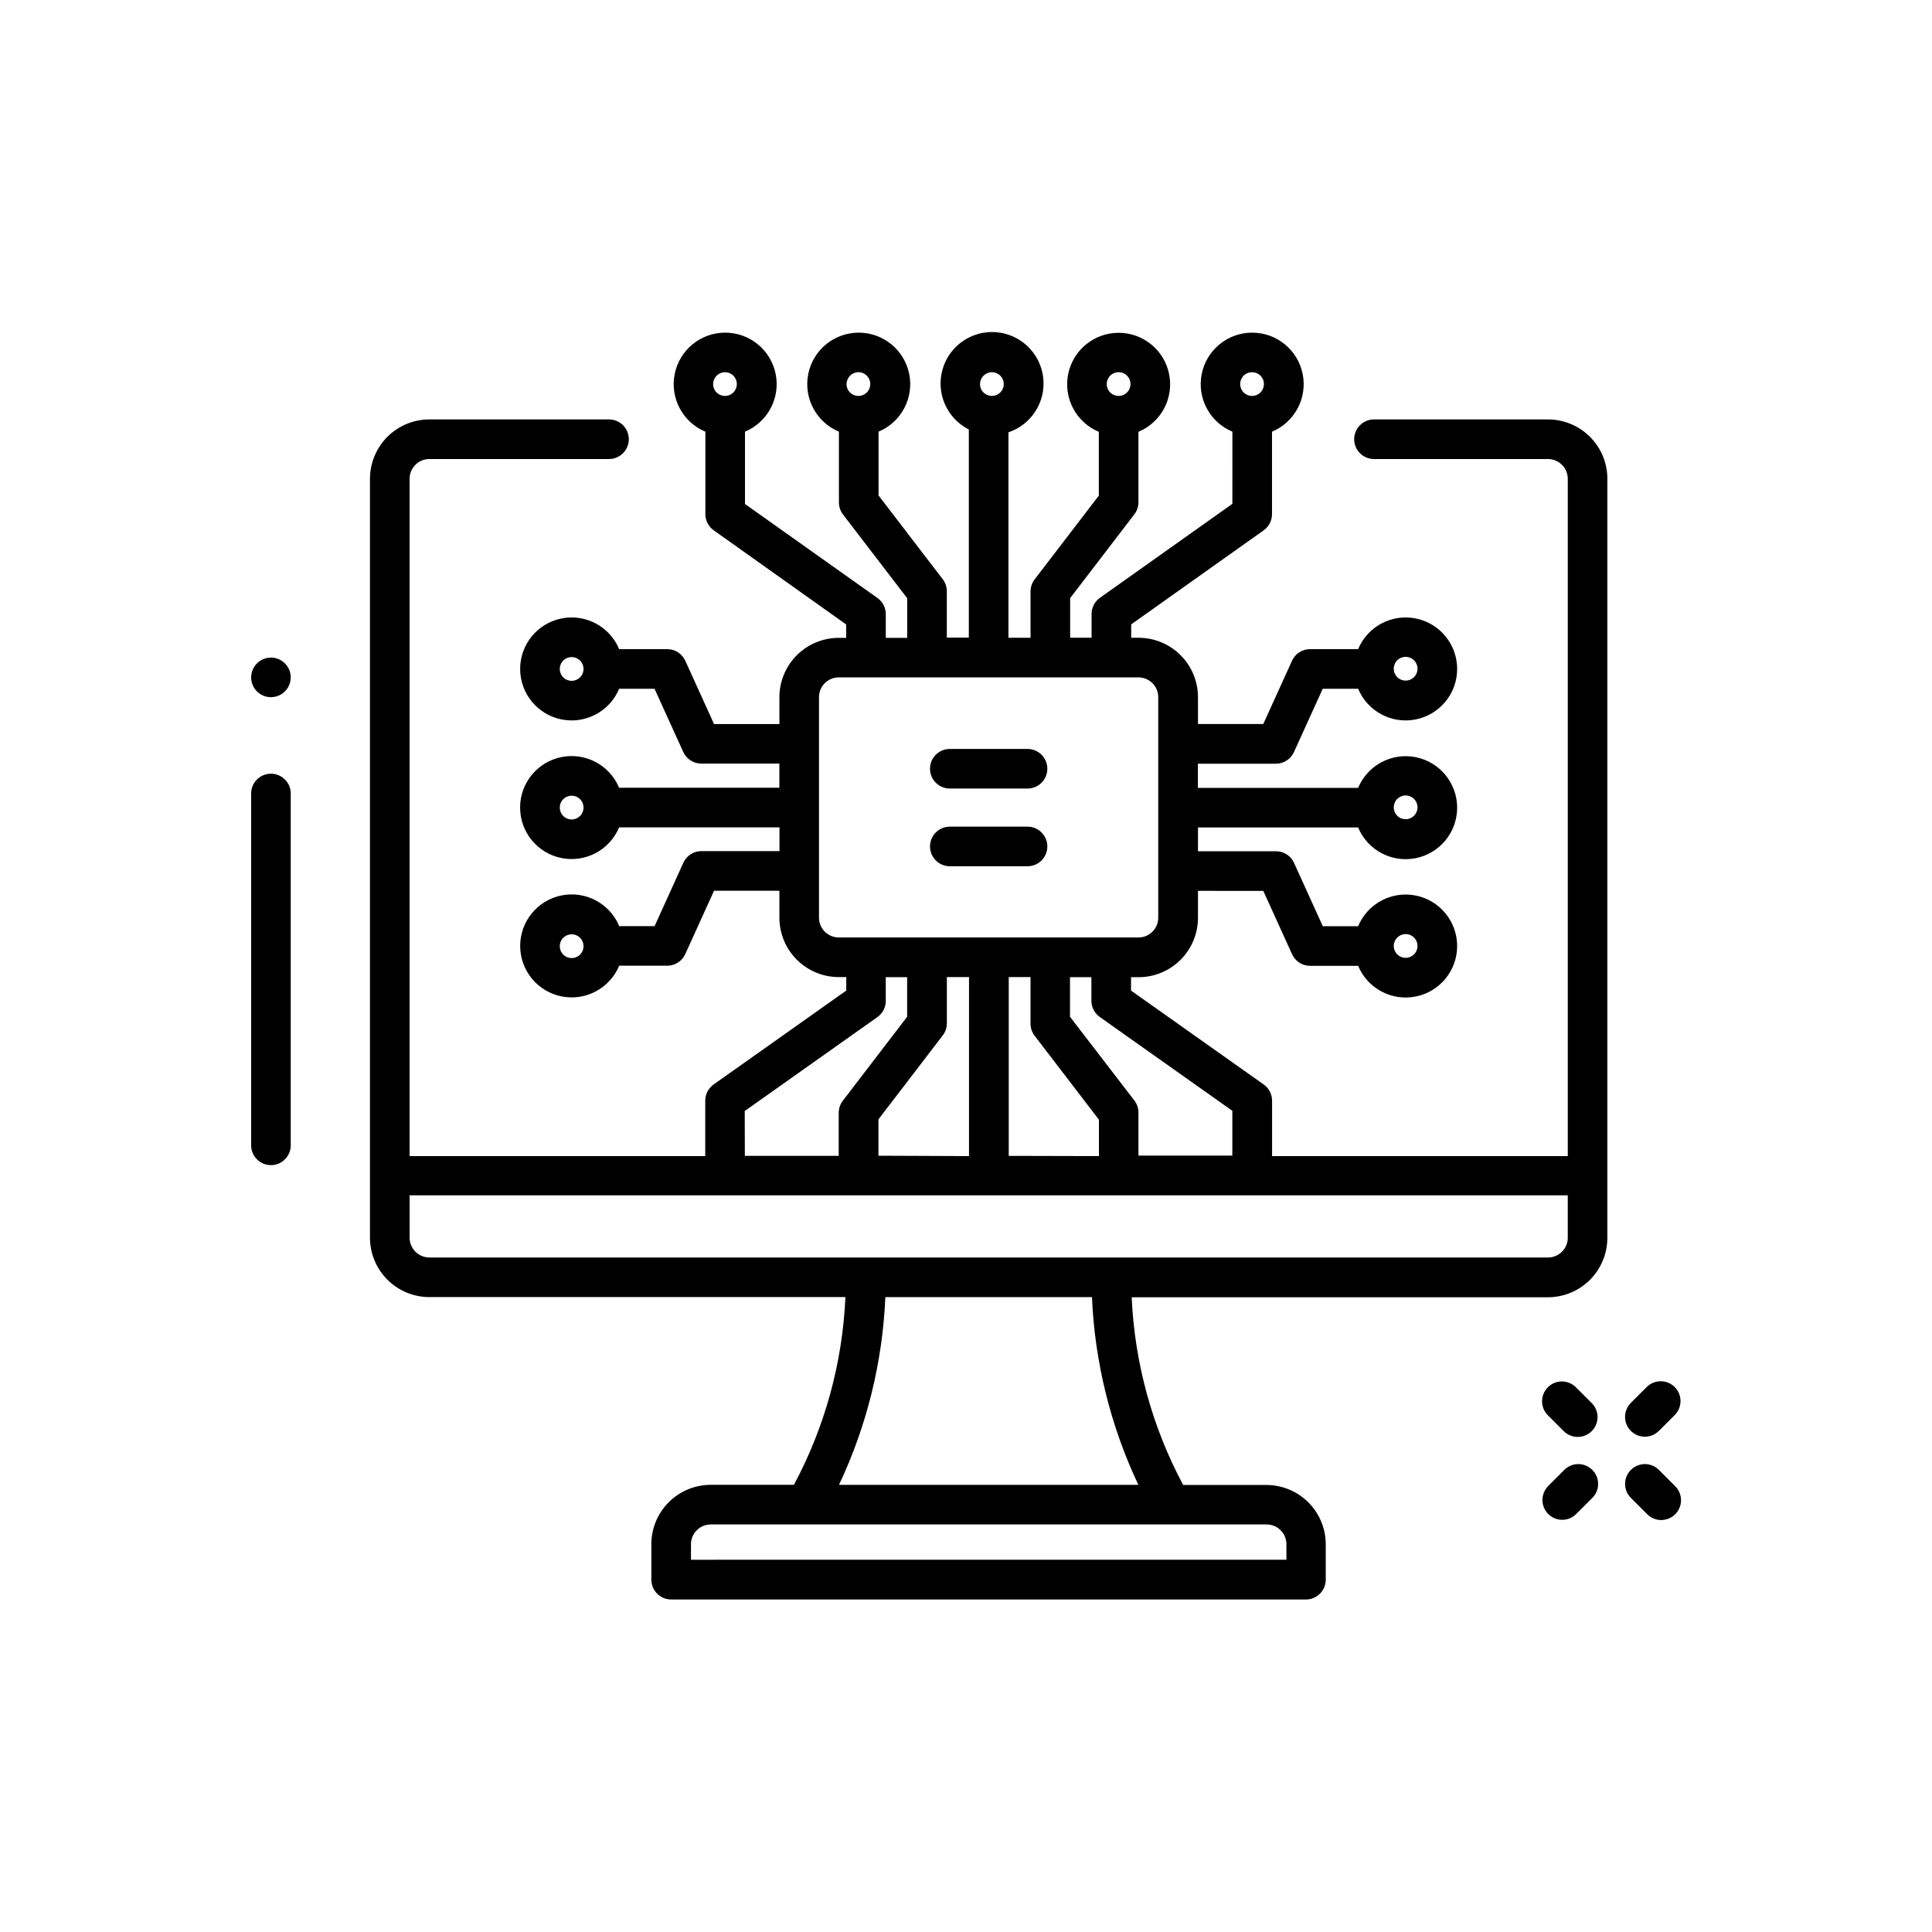
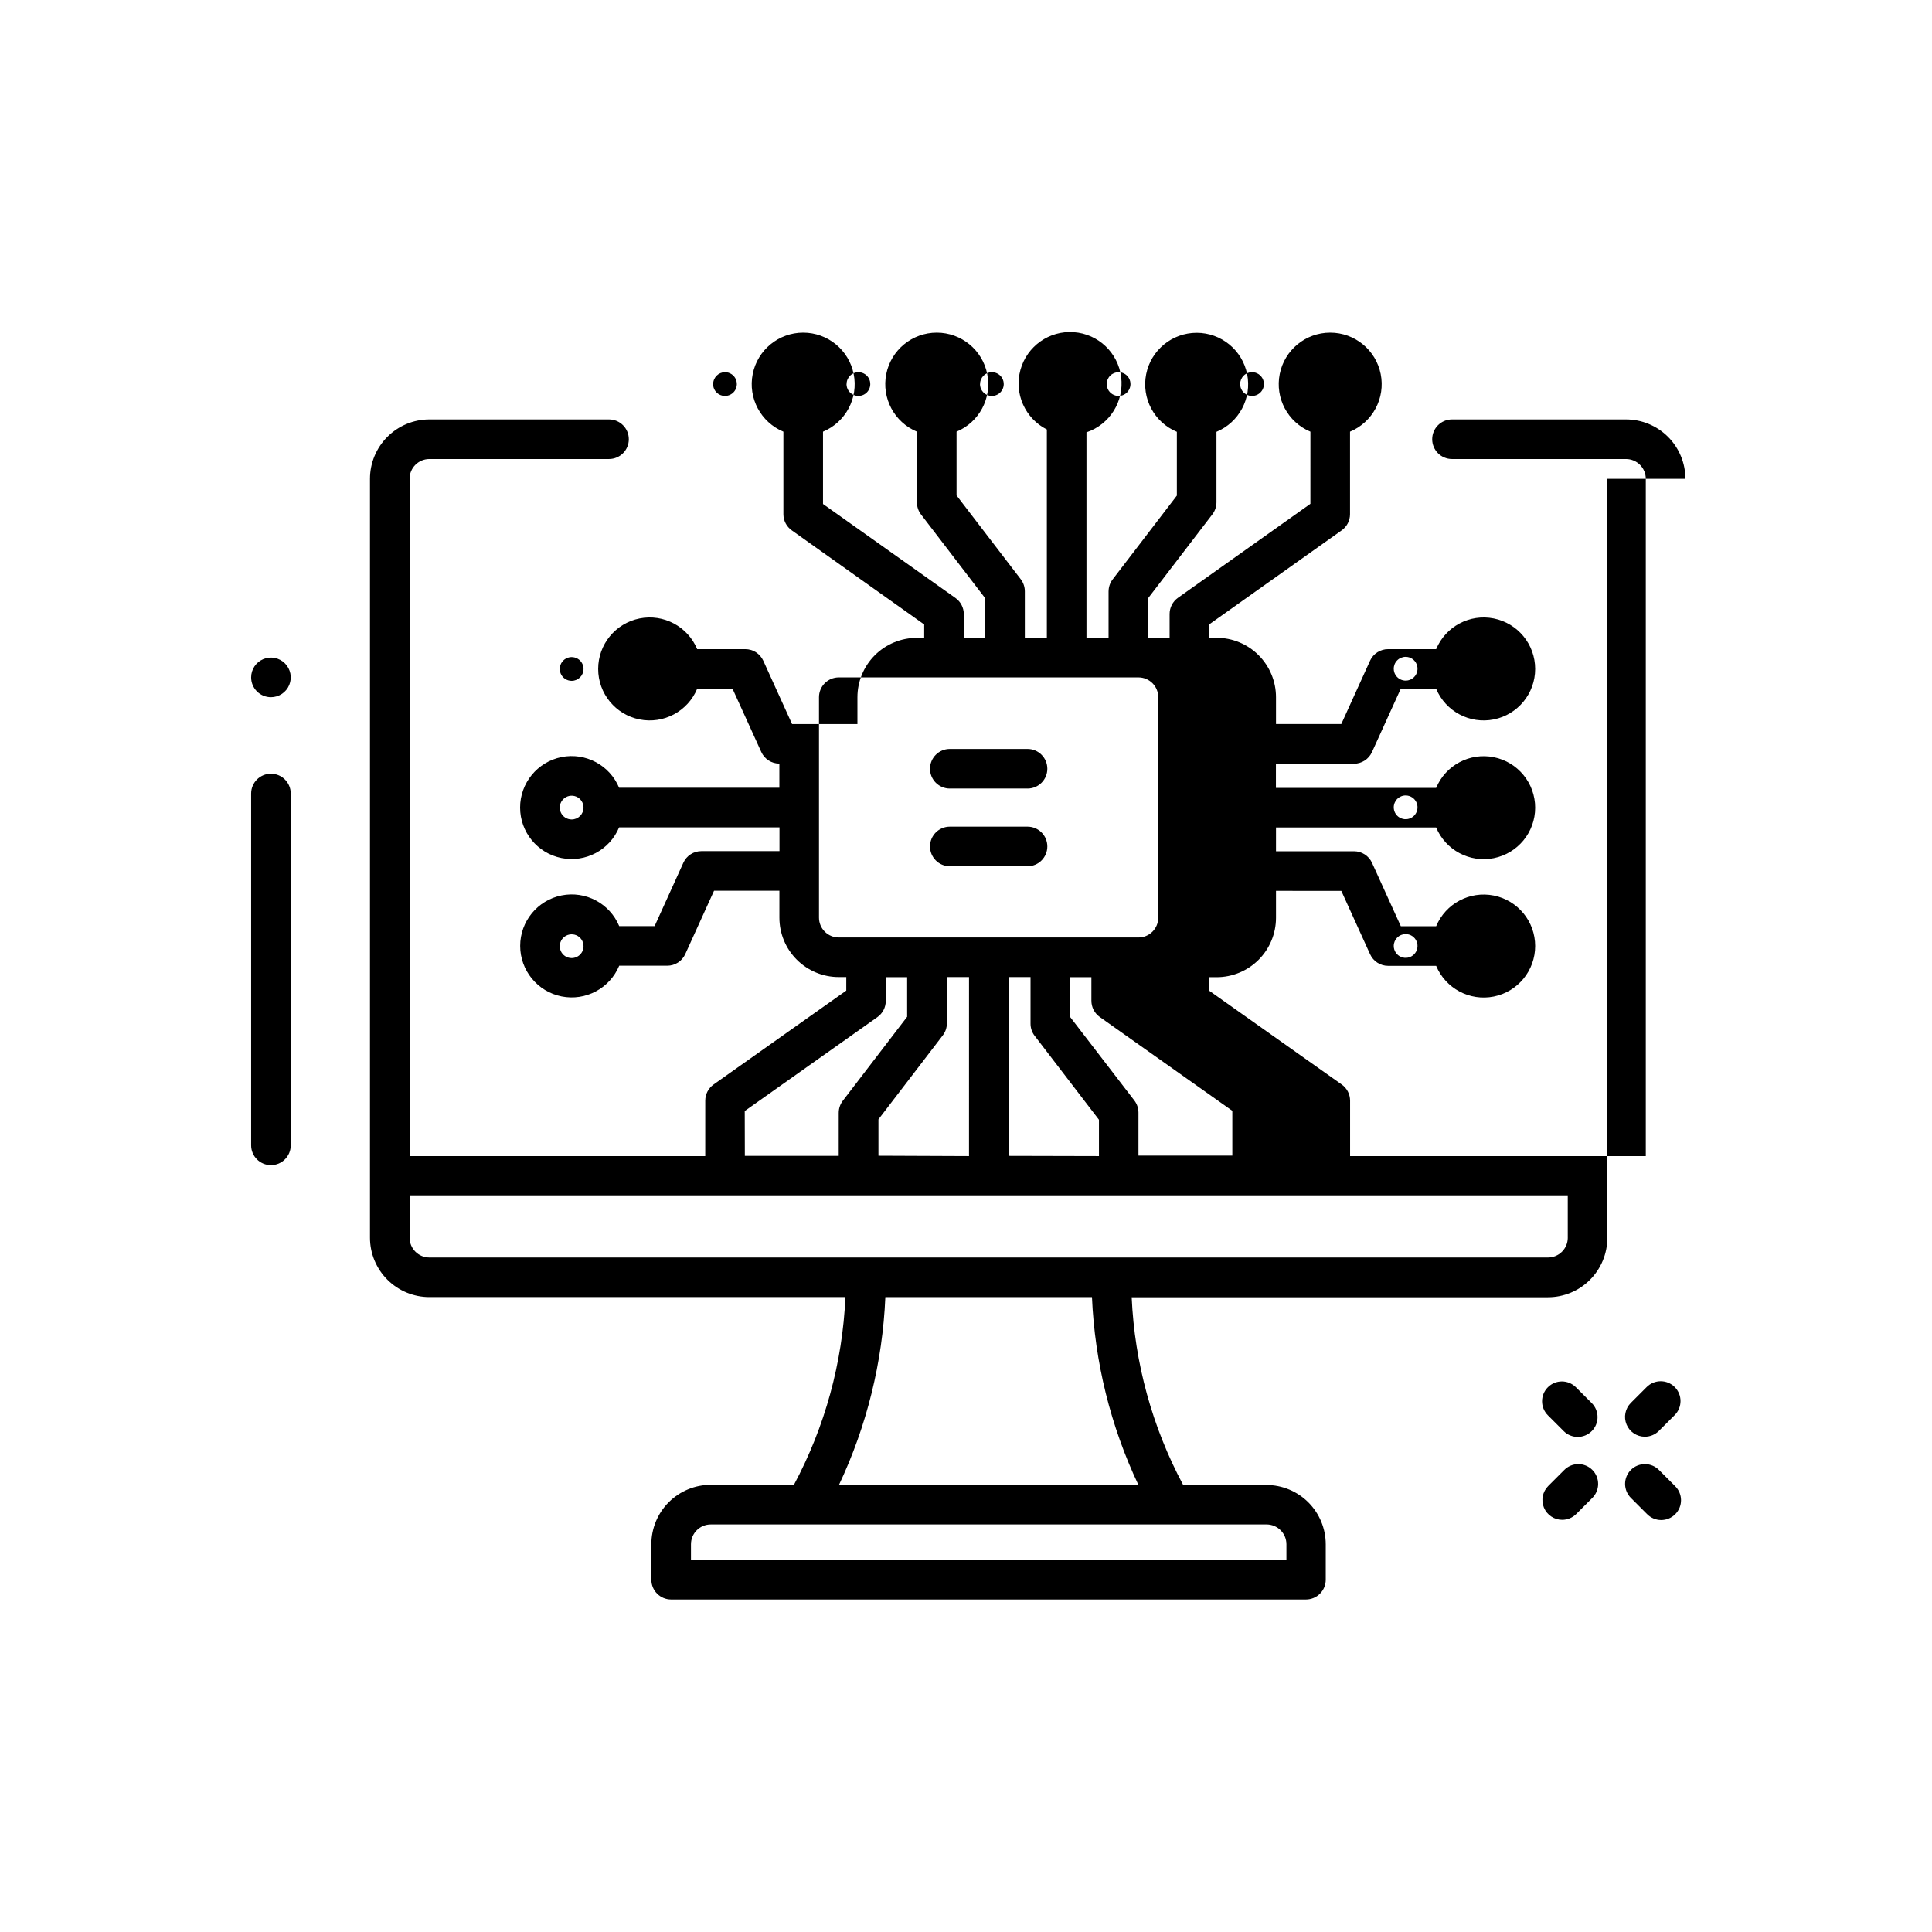
<svg xmlns="http://www.w3.org/2000/svg" fill="#000000" width="800px" height="800px" version="1.1" viewBox="144 144 512 512">
-   <path d="m221.05 354.29v93.234c0 2.898-2.348 5.25-5.246 5.25-2.898 0-5.25-2.352-5.25-5.25v-93.234c0-2.898 2.352-5.25 5.25-5.25 2.898 0 5.246 2.352 5.246 5.25zm-5.246-25.527c2.121 0 4.035-1.277 4.848-3.238 0.812-1.961 0.363-4.219-1.137-5.719-1.504-1.504-3.758-1.953-5.719-1.141s-3.242 2.727-3.242 4.852c0 1.391 0.555 2.727 1.539 3.711 0.984 0.984 2.316 1.535 3.711 1.535zm354.16-57.863v201.14c0 4.176-1.66 8.18-4.613 11.133-2.949 2.953-6.957 4.613-11.133 4.613h-110.31c0.773 17.395 5.434 34.395 13.645 49.75h22.043c4.176 0 8.18 1.656 11.133 4.609 2.953 2.953 4.609 6.957 4.609 11.133v9.352c0 1.395-0.551 2.727-1.535 3.711s-2.32 1.539-3.711 1.539h-168.23c-2.898 0-5.246-2.352-5.246-5.25v-9.391c0-4.176 1.656-8.184 4.609-11.133 2.953-2.953 6.957-4.613 11.133-4.613h22.043c8.215-15.352 12.879-32.355 13.645-49.75h-110.25c-4.176 0-8.18-1.66-11.133-4.613-2.953-2.953-4.613-6.957-4.613-11.133v-201.1c0-4.176 1.66-8.18 4.613-11.133s6.957-4.613 11.133-4.613h47.598c2.898 0 5.25 2.352 5.25 5.25 0 2.898-2.352 5.246-5.25 5.246h-47.598c-2.898 0-5.25 2.352-5.25 5.25v179.48h78.352l0.004-14.695c0-1.699 0.824-3.297 2.211-4.281l35.16-24.887 0.004-3.578h-1.984c-4.176 0-8.18-1.66-11.133-4.613-2.953-2.949-4.609-6.957-4.609-11.133v-7.137h-17.32l-7.629 16.793v0.004c-0.852 1.871-2.719 3.074-4.777 3.074h-12.73c-2.504 6.004-8.895 9.406-15.273 8.133-6.375-1.277-10.969-6.879-10.969-13.383 0-6.504 4.594-12.102 10.969-13.379 6.379-1.273 12.77 2.129 15.273 8.133h9.383l7.621-16.793c0.852-1.879 2.723-3.082 4.785-3.078h20.688v-6.297h-42.5c-2.5 6.004-8.891 9.406-15.27 8.133-6.379-1.277-10.969-6.875-10.969-13.379s4.59-12.105 10.969-13.383c6.379-1.273 12.77 2.129 15.27 8.133h42.469v-6.402h-20.676c-2.062 0.004-3.934-1.199-4.789-3.074l-7.621-16.762h-9.371c-2.5 6.004-8.895 9.406-15.27 8.129-6.379-1.273-10.969-6.875-10.969-13.379s4.59-12.102 10.969-13.379c6.375-1.277 12.77 2.129 15.27 8.133h12.742c2.055-0.004 3.922 1.195 4.777 3.062l7.629 16.793h17.32v-7.106c0-4.176 1.656-8.18 4.609-11.133 2.953-2.949 6.957-4.609 11.133-4.609h1.953v-3.547l-35.098-24.949c-1.387-0.984-2.215-2.574-2.215-4.273v-21.871c-6.004-2.504-9.41-8.895-8.133-15.273 1.273-6.379 6.875-10.969 13.379-10.969s12.105 4.59 13.379 10.969c1.277 6.379-2.125 12.77-8.129 15.273v19.164l35.098 24.906c1.387 0.984 2.215 2.582 2.215 4.281v6.297h5.68v-10.496l-17.047-22.25c-0.684-0.906-1.051-2.012-1.051-3.148v-18.754c-6.004-2.504-9.406-8.895-8.133-15.273 1.277-6.379 6.875-10.969 13.383-10.969 6.504 0 12.102 4.59 13.379 10.969 1.273 6.379-2.129 12.77-8.133 15.273v16.898l17.047 22.25c0.68 0.91 1.047 2.012 1.047 3.148v12.281h5.836v-55.156c-5.801-2.934-8.73-9.551-6.996-15.816 1.73-6.266 7.644-10.441 14.129-9.973 6.484 0.465 11.738 5.445 12.559 11.895 0.816 6.449-3.031 12.578-9.195 14.648v54.441h5.856v-12.281l0.004 0.004c0-1.137 0.367-2.242 1.047-3.148l17.047-22.25v-16.902c-6.004-2.5-9.406-8.891-8.133-15.27 1.277-6.379 6.875-10.969 13.383-10.969 6.504 0 12.102 4.59 13.379 10.969 1.273 6.379-2.129 12.77-8.133 15.27v18.672c0 1.137-0.367 2.242-1.051 3.152l-17.047 22.25v10.496h5.68v-6.297c0-1.703 0.828-3.301 2.215-4.285l35.098-24.906 0.004-19.121c-6.004-2.504-9.41-8.895-8.133-15.273 1.273-6.379 6.875-10.969 13.379-10.969 6.504 0 12.105 4.59 13.379 10.969 1.277 6.379-2.125 12.77-8.129 15.273v21.883c-0.004 1.699-0.832 3.289-2.215 4.269l-35.102 24.918v3.547h1.953v0.004c4.176 0 8.18 1.656 11.133 4.609 2.953 2.953 4.613 6.957 4.613 11.133v7.106h17.309l7.629-16.793c0.859-1.859 2.727-3.051 4.773-3.043h12.734c2.5-6.004 8.891-9.41 15.27-8.133 6.379 1.277 10.969 6.875 10.969 13.379s-4.59 12.105-10.969 13.379c-6.379 1.277-12.77-2.125-15.27-8.129h-9.383l-7.629 16.793h-0.004c-0.852 1.871-2.719 3.074-4.773 3.074h-20.676v6.402h42.465c2.5-6.004 8.891-9.406 15.27-8.133 6.379 1.277 10.969 6.879 10.969 13.383s-4.59 12.102-10.969 13.379c-6.379 1.277-12.77-2.129-15.27-8.133h-42.445v6.297h20.676c2.059 0.004 3.926 1.203 4.777 3.078l7.629 16.793h9.363c2.5-6.004 8.891-9.406 15.27-8.133 6.379 1.277 10.969 6.875 10.969 13.379 0 6.504-4.59 12.105-10.969 13.383-6.379 1.273-12.77-2.129-15.27-8.133h-12.734c-2.055 0-3.922-1.203-4.773-3.074l-7.629-16.793-17.309-0.004v7.141c0 4.176-1.66 8.18-4.613 11.133-2.953 2.949-6.957 4.609-11.133 4.609h-1.996v3.547l35.16 24.887h0.004c1.391 0.984 2.215 2.582 2.215 4.281v14.695h78.363v-179.48c0-1.395-0.555-2.727-1.539-3.711-0.98-0.984-2.316-1.539-3.711-1.539h-46.105c-2.898 0-5.25-2.348-5.25-5.246 0-2.898 2.352-5.25 5.25-5.25h46.098c4.176 0 8.184 1.656 11.141 4.609 2.953 2.953 4.613 6.957 4.613 11.137zm-56.605 123.79c0 1.273 0.766 2.422 1.945 2.91 1.176 0.488 2.531 0.219 3.43-0.684 0.902-0.902 1.172-2.254 0.684-3.43-0.488-1.18-1.637-1.945-2.91-1.945-1.738 0-3.148 1.41-3.148 3.148zm0-36.734c0 1.273 0.766 2.422 1.945 2.906 1.176 0.488 2.531 0.219 3.43-0.68 0.902-0.902 1.172-2.258 0.684-3.434-0.488-1.176-1.637-1.945-2.91-1.945-0.844 0-1.656 0.344-2.25 0.945-0.59 0.605-0.914 1.422-0.898 2.269zm0-36.734v-0.004c0 1.273 0.766 2.422 1.945 2.91 1.176 0.488 2.531 0.219 3.43-0.684 0.902-0.898 1.172-2.254 0.684-3.43-0.488-1.18-1.637-1.945-2.91-1.945-0.844 0-1.656 0.34-2.25 0.945-0.59 0.602-0.914 1.422-0.898 2.266zm-40.703-75.438c0 1.273 0.766 2.422 1.945 2.906 1.176 0.488 2.527 0.219 3.43-0.68 0.902-0.902 1.172-2.258 0.684-3.434-0.488-1.176-1.637-1.941-2.91-1.941-0.836 0-1.637 0.332-2.227 0.922-0.59 0.59-0.922 1.391-0.922 2.227zm-35.359 0h-0.004c0 1.273 0.77 2.422 1.945 2.906 1.176 0.488 2.531 0.219 3.434-0.68 0.898-0.902 1.168-2.258 0.68-3.434-0.484-1.176-1.633-1.941-2.906-1.941-0.836 0-1.637 0.332-2.227 0.922-0.594 0.59-0.926 1.391-0.926 2.227zm-33.586 0h-0.004c0 1.273 0.77 2.422 1.945 2.906 1.176 0.488 2.531 0.219 3.43-0.68 0.902-0.902 1.172-2.258 0.684-3.434s-1.637-1.941-2.91-1.941c-1.73 0.012-3.129 1.418-3.129 3.148zm-35.371 0h-0.004c0 1.273 0.766 2.422 1.945 2.906 1.176 0.488 2.531 0.219 3.43-0.68 0.902-0.902 1.172-2.258 0.684-3.434s-1.637-1.941-2.91-1.941c-1.73 0.012-3.129 1.418-3.129 3.148zm-35.359 0h-0.004c0 1.273 0.766 2.422 1.941 2.906 1.176 0.488 2.531 0.219 3.434-0.68 0.898-0.902 1.168-2.258 0.68-3.434-0.484-1.176-1.633-1.941-2.906-1.941-1.73 0.012-3.129 1.418-3.129 3.148zm-34.34 75.496c0-1.273-0.766-2.422-1.941-2.906-1.176-0.488-2.531-0.219-3.434 0.68-0.898 0.902-1.168 2.258-0.68 3.434 0.484 1.176 1.633 1.941 2.906 1.941 0.836 0 1.637-0.332 2.227-0.922s0.922-1.391 0.922-2.227zm0 36.734v0.004c0-1.273-0.766-2.422-1.941-2.91-1.176-0.488-2.531-0.219-3.434 0.684-0.898 0.898-1.168 2.254-0.68 3.43 0.484 1.176 1.633 1.945 2.906 1.945 0.836 0 1.637-0.332 2.227-0.922 0.59-0.59 0.922-1.395 0.922-2.227zm0 36.734v0.004c0-1.273-0.766-2.422-1.941-2.91-1.176-0.484-2.531-0.215-3.434 0.684-0.898 0.902-1.168 2.254-0.68 3.434 0.484 1.176 1.633 1.941 2.906 1.941 0.848 0 1.656-0.34 2.25-0.945 0.594-0.602 0.918-1.418 0.898-2.266zm134.59 14.516v-6.297h-5.668v10.496l17.09 22.223c0.68 0.91 1.051 2.016 1.051 3.148v11.41h24.875v-11.871l-35.16-24.887c-1.379-0.988-2.191-2.586-2.184-4.281zm2.004 41.113v-9.637l-17.086-22.305v0.008c-0.68-0.91-1.047-2.016-1.047-3.148v-12.355h-5.773v47.379zm-34.438 0 0.004-47.438h-5.867v12.25c0 1.133-0.367 2.238-1.051 3.148l-17.086 22.305v9.637zm-34.508-57.934h79.418-0.004c1.391 0 2.727-0.555 3.711-1.539 0.984-0.98 1.535-2.316 1.535-3.711v-58.43c0-1.391-0.551-2.727-1.535-3.711s-2.32-1.535-3.711-1.535h-79.414c-2.898 0-5.246 2.348-5.246 5.246v58.43c0 1.395 0.551 2.731 1.535 3.711 0.984 0.984 2.32 1.539 3.711 1.539zm-24.898 57.875h24.875l0.004-11.41c0-1.133 0.367-2.238 1.047-3.148l17.086-22.305v-10.496h-5.668v6.297l0.004 0.004c0 1.699-0.828 3.297-2.215 4.281l-35.16 24.887zm138.27 97.676h-147.3c-2.898 0-5.246 2.352-5.246 5.25v4.106l157.8-0.004v-4.102c0-1.395-0.555-2.727-1.539-3.711s-2.32-1.539-3.711-1.539zm-46.277-60.246h-54.758c-0.734 17.234-4.91 34.152-12.281 49.75h79.332c-7.367-15.586-11.547-32.484-12.293-49.707zm126.09-15.742v-11.23l-83.465-0.004h-223.46v11.23c0 1.395 0.555 2.727 1.539 3.711 0.984 0.984 2.316 1.539 3.711 1.539h296.43c2.883 0 5.227-2.324 5.25-5.207zm-0.977 61.598-4.199 4.199c-1.504 1.5-1.953 3.762-1.141 5.727 0.812 1.961 2.731 3.242 4.856 3.238 1.391-0.004 2.727-0.559 3.707-1.543l4.199-4.199c1.012-0.977 1.59-2.32 1.602-3.731 0.012-1.406-0.543-2.762-1.539-3.754-0.992-0.996-2.348-1.551-3.754-1.539-1.41 0.012-2.754 0.59-3.731 1.602zm29.391 4.199-4.199-4.199c-0.98-1.012-2.32-1.59-3.731-1.602-1.406-0.012-2.762 0.543-3.758 1.539-0.992 0.992-1.547 2.348-1.535 3.754 0.012 1.41 0.59 2.754 1.602 3.731l4.199 4.199c0.977 1.012 2.32 1.59 3.731 1.602 1.406 0.012 2.758-0.543 3.754-1.539 0.996-0.992 1.551-2.348 1.539-3.754-0.012-1.41-0.59-2.754-1.602-3.731zm-7.977-13.059c1.387 0 2.719-0.551 3.703-1.531l4.199-4.199c2.051-2.047 2.055-5.371 0.004-7.426-2.047-2.051-5.375-2.055-7.426-0.004l-4.199 4.199c-1.504 1.5-1.953 3.762-1.141 5.723 0.812 1.965 2.731 3.242 4.859 3.238zm-21.508-1.48v0.004c2.051 2.047 5.375 2.047 7.426-0.008 2.051-2.051 2.047-5.375-0.004-7.426l-4.199-4.199c-2.055-2.047-5.379-2.047-7.426 0.008-2.051 2.051-2.047 5.375 0.004 7.426zm-162.69-149.7h20.594v0.004c2.894 0 5.246-2.352 5.246-5.25 0-2.898-2.352-5.246-5.246-5.246h-20.594c-2.898 0-5.25 2.348-5.25 5.246 0 2.898 2.352 5.25 5.25 5.25zm0-20.594h20.594v0.004c2.894 0 5.246-2.352 5.246-5.25 0-2.898-2.352-5.246-5.246-5.246h-20.594c-2.898 0-5.25 2.348-5.25 5.246 0 2.898 2.352 5.25 5.25 5.25z" />
+   <path d="m221.05 354.29v93.234c0 2.898-2.348 5.25-5.246 5.25-2.898 0-5.25-2.352-5.25-5.25v-93.234c0-2.898 2.352-5.25 5.25-5.25 2.898 0 5.246 2.352 5.246 5.25zm-5.246-25.527c2.121 0 4.035-1.277 4.848-3.238 0.812-1.961 0.363-4.219-1.137-5.719-1.504-1.504-3.758-1.953-5.719-1.141s-3.242 2.727-3.242 4.852c0 1.391 0.555 2.727 1.539 3.711 0.984 0.984 2.316 1.535 3.711 1.535zm354.16-57.863v201.14c0 4.176-1.66 8.18-4.613 11.133-2.949 2.953-6.957 4.613-11.133 4.613h-110.31c0.773 17.395 5.434 34.395 13.645 49.75h22.043c4.176 0 8.18 1.656 11.133 4.609 2.953 2.953 4.609 6.957 4.609 11.133v9.352c0 1.395-0.551 2.727-1.535 3.711s-2.32 1.539-3.711 1.539h-168.23c-2.898 0-5.246-2.352-5.246-5.25v-9.391c0-4.176 1.656-8.184 4.609-11.133 2.953-2.953 6.957-4.613 11.133-4.613h22.043c8.215-15.352 12.879-32.355 13.645-49.75h-110.25c-4.176 0-8.18-1.66-11.133-4.613-2.953-2.953-4.613-6.957-4.613-11.133v-201.1c0-4.176 1.66-8.18 4.613-11.133s6.957-4.613 11.133-4.613h47.598c2.898 0 5.25 2.352 5.25 5.25 0 2.898-2.352 5.246-5.25 5.246h-47.598c-2.898 0-5.25 2.352-5.25 5.25v179.48h78.352l0.004-14.695c0-1.699 0.824-3.297 2.211-4.281l35.16-24.887 0.004-3.578h-1.984c-4.176 0-8.18-1.66-11.133-4.613-2.953-2.949-4.609-6.957-4.609-11.133v-7.137h-17.32l-7.629 16.793v0.004c-0.852 1.871-2.719 3.074-4.777 3.074h-12.73c-2.504 6.004-8.895 9.406-15.273 8.133-6.375-1.277-10.969-6.879-10.969-13.383 0-6.504 4.594-12.102 10.969-13.379 6.379-1.273 12.77 2.129 15.273 8.133h9.383l7.621-16.793c0.852-1.879 2.723-3.082 4.785-3.078h20.688v-6.297h-42.5c-2.5 6.004-8.891 9.406-15.27 8.133-6.379-1.277-10.969-6.875-10.969-13.379s4.59-12.105 10.969-13.383c6.379-1.273 12.77 2.129 15.27 8.133h42.469v-6.402c-2.062 0.004-3.934-1.199-4.789-3.074l-7.621-16.762h-9.371c-2.5 6.004-8.895 9.406-15.27 8.129-6.379-1.273-10.969-6.875-10.969-13.379s4.59-12.102 10.969-13.379c6.375-1.277 12.77 2.129 15.27 8.133h12.742c2.055-0.004 3.922 1.195 4.777 3.062l7.629 16.793h17.32v-7.106c0-4.176 1.656-8.18 4.609-11.133 2.953-2.949 6.957-4.609 11.133-4.609h1.953v-3.547l-35.098-24.949c-1.387-0.984-2.215-2.574-2.215-4.273v-21.871c-6.004-2.504-9.41-8.895-8.133-15.273 1.273-6.379 6.875-10.969 13.379-10.969s12.105 4.59 13.379 10.969c1.277 6.379-2.125 12.77-8.129 15.273v19.164l35.098 24.906c1.387 0.984 2.215 2.582 2.215 4.281v6.297h5.68v-10.496l-17.047-22.25c-0.684-0.906-1.051-2.012-1.051-3.148v-18.754c-6.004-2.504-9.406-8.895-8.133-15.273 1.277-6.379 6.875-10.969 13.383-10.969 6.504 0 12.102 4.59 13.379 10.969 1.273 6.379-2.129 12.77-8.133 15.273v16.898l17.047 22.25c0.68 0.91 1.047 2.012 1.047 3.148v12.281h5.836v-55.156c-5.801-2.934-8.73-9.551-6.996-15.816 1.73-6.266 7.644-10.441 14.129-9.973 6.484 0.465 11.738 5.445 12.559 11.895 0.816 6.449-3.031 12.578-9.195 14.648v54.441h5.856v-12.281l0.004 0.004c0-1.137 0.367-2.242 1.047-3.148l17.047-22.25v-16.902c-6.004-2.5-9.406-8.891-8.133-15.27 1.277-6.379 6.875-10.969 13.383-10.969 6.504 0 12.102 4.59 13.379 10.969 1.273 6.379-2.129 12.77-8.133 15.27v18.672c0 1.137-0.367 2.242-1.051 3.152l-17.047 22.25v10.496h5.68v-6.297c0-1.703 0.828-3.301 2.215-4.285l35.098-24.906 0.004-19.121c-6.004-2.504-9.41-8.895-8.133-15.273 1.273-6.379 6.875-10.969 13.379-10.969 6.504 0 12.105 4.59 13.379 10.969 1.277 6.379-2.125 12.77-8.129 15.273v21.883c-0.004 1.699-0.832 3.289-2.215 4.269l-35.102 24.918v3.547h1.953v0.004c4.176 0 8.18 1.656 11.133 4.609 2.953 2.953 4.613 6.957 4.613 11.133v7.106h17.309l7.629-16.793c0.859-1.859 2.727-3.051 4.773-3.043h12.734c2.5-6.004 8.891-9.41 15.27-8.133 6.379 1.277 10.969 6.875 10.969 13.379s-4.59 12.105-10.969 13.379c-6.379 1.277-12.77-2.125-15.27-8.129h-9.383l-7.629 16.793h-0.004c-0.852 1.871-2.719 3.074-4.773 3.074h-20.676v6.402h42.465c2.5-6.004 8.891-9.406 15.27-8.133 6.379 1.277 10.969 6.879 10.969 13.383s-4.59 12.102-10.969 13.379c-6.379 1.277-12.77-2.129-15.27-8.133h-42.445v6.297h20.676c2.059 0.004 3.926 1.203 4.777 3.078l7.629 16.793h9.363c2.5-6.004 8.891-9.406 15.27-8.133 6.379 1.277 10.969 6.875 10.969 13.379 0 6.504-4.59 12.105-10.969 13.383-6.379 1.273-12.77-2.129-15.27-8.133h-12.734c-2.055 0-3.922-1.203-4.773-3.074l-7.629-16.793-17.309-0.004v7.141c0 4.176-1.66 8.18-4.613 11.133-2.953 2.949-6.957 4.609-11.133 4.609h-1.996v3.547l35.16 24.887h0.004c1.391 0.984 2.215 2.582 2.215 4.281v14.695h78.363v-179.48c0-1.395-0.555-2.727-1.539-3.711-0.98-0.984-2.316-1.539-3.711-1.539h-46.105c-2.898 0-5.25-2.348-5.25-5.246 0-2.898 2.352-5.25 5.25-5.25h46.098c4.176 0 8.184 1.656 11.141 4.609 2.953 2.953 4.613 6.957 4.613 11.137zm-56.605 123.79c0 1.273 0.766 2.422 1.945 2.91 1.176 0.488 2.531 0.219 3.43-0.684 0.902-0.902 1.172-2.254 0.684-3.43-0.488-1.18-1.637-1.945-2.91-1.945-1.738 0-3.148 1.41-3.148 3.148zm0-36.734c0 1.273 0.766 2.422 1.945 2.906 1.176 0.488 2.531 0.219 3.43-0.68 0.902-0.902 1.172-2.258 0.684-3.434-0.488-1.176-1.637-1.945-2.91-1.945-0.844 0-1.656 0.344-2.25 0.945-0.59 0.605-0.914 1.422-0.898 2.269zm0-36.734v-0.004c0 1.273 0.766 2.422 1.945 2.91 1.176 0.488 2.531 0.219 3.43-0.684 0.902-0.898 1.172-2.254 0.684-3.43-0.488-1.18-1.637-1.945-2.91-1.945-0.844 0-1.656 0.34-2.25 0.945-0.59 0.602-0.914 1.422-0.898 2.266zm-40.703-75.438c0 1.273 0.766 2.422 1.945 2.906 1.176 0.488 2.527 0.219 3.43-0.68 0.902-0.902 1.172-2.258 0.684-3.434-0.488-1.176-1.637-1.941-2.91-1.941-0.836 0-1.637 0.332-2.227 0.922-0.59 0.59-0.922 1.391-0.922 2.227zm-35.359 0h-0.004c0 1.273 0.77 2.422 1.945 2.906 1.176 0.488 2.531 0.219 3.434-0.68 0.898-0.902 1.168-2.258 0.68-3.434-0.484-1.176-1.633-1.941-2.906-1.941-0.836 0-1.637 0.332-2.227 0.922-0.594 0.59-0.926 1.391-0.926 2.227zm-33.586 0h-0.004c0 1.273 0.77 2.422 1.945 2.906 1.176 0.488 2.531 0.219 3.43-0.68 0.902-0.902 1.172-2.258 0.684-3.434s-1.637-1.941-2.91-1.941c-1.73 0.012-3.129 1.418-3.129 3.148zm-35.371 0h-0.004c0 1.273 0.766 2.422 1.945 2.906 1.176 0.488 2.531 0.219 3.43-0.68 0.902-0.902 1.172-2.258 0.684-3.434s-1.637-1.941-2.91-1.941c-1.73 0.012-3.129 1.418-3.129 3.148zm-35.359 0h-0.004c0 1.273 0.766 2.422 1.941 2.906 1.176 0.488 2.531 0.219 3.434-0.68 0.898-0.902 1.168-2.258 0.68-3.434-0.484-1.176-1.633-1.941-2.906-1.941-1.73 0.012-3.129 1.418-3.129 3.148zm-34.34 75.496c0-1.273-0.766-2.422-1.941-2.906-1.176-0.488-2.531-0.219-3.434 0.68-0.898 0.902-1.168 2.258-0.68 3.434 0.484 1.176 1.633 1.941 2.906 1.941 0.836 0 1.637-0.332 2.227-0.922s0.922-1.391 0.922-2.227zm0 36.734v0.004c0-1.273-0.766-2.422-1.941-2.91-1.176-0.488-2.531-0.219-3.434 0.684-0.898 0.898-1.168 2.254-0.68 3.43 0.484 1.176 1.633 1.945 2.906 1.945 0.836 0 1.637-0.332 2.227-0.922 0.59-0.59 0.922-1.395 0.922-2.227zm0 36.734v0.004c0-1.273-0.766-2.422-1.941-2.91-1.176-0.484-2.531-0.215-3.434 0.684-0.898 0.902-1.168 2.254-0.68 3.434 0.484 1.176 1.633 1.941 2.906 1.941 0.848 0 1.656-0.34 2.25-0.945 0.594-0.602 0.918-1.418 0.898-2.266zm134.59 14.516v-6.297h-5.668v10.496l17.09 22.223c0.68 0.91 1.051 2.016 1.051 3.148v11.41h24.875v-11.871l-35.16-24.887c-1.379-0.988-2.191-2.586-2.184-4.281zm2.004 41.113v-9.637l-17.086-22.305v0.008c-0.68-0.91-1.047-2.016-1.047-3.148v-12.355h-5.773v47.379zm-34.438 0 0.004-47.438h-5.867v12.25c0 1.133-0.367 2.238-1.051 3.148l-17.086 22.305v9.637zm-34.508-57.934h79.418-0.004c1.391 0 2.727-0.555 3.711-1.539 0.984-0.98 1.535-2.316 1.535-3.711v-58.43c0-1.391-0.551-2.727-1.535-3.711s-2.32-1.535-3.711-1.535h-79.414c-2.898 0-5.246 2.348-5.246 5.246v58.43c0 1.395 0.551 2.731 1.535 3.711 0.984 0.984 2.32 1.539 3.711 1.539zm-24.898 57.875h24.875l0.004-11.41c0-1.133 0.367-2.238 1.047-3.148l17.086-22.305v-10.496h-5.668v6.297l0.004 0.004c0 1.699-0.828 3.297-2.215 4.281l-35.16 24.887zm138.27 97.676h-147.3c-2.898 0-5.246 2.352-5.246 5.25v4.106l157.8-0.004v-4.102c0-1.395-0.555-2.727-1.539-3.711s-2.32-1.539-3.711-1.539zm-46.277-60.246h-54.758c-0.734 17.234-4.91 34.152-12.281 49.75h79.332c-7.367-15.586-11.547-32.484-12.293-49.707zm126.09-15.742v-11.23l-83.465-0.004h-223.46v11.23c0 1.395 0.555 2.727 1.539 3.711 0.984 0.984 2.316 1.539 3.711 1.539h296.43c2.883 0 5.227-2.324 5.25-5.207zm-0.977 61.598-4.199 4.199c-1.504 1.5-1.953 3.762-1.141 5.727 0.812 1.961 2.731 3.242 4.856 3.238 1.391-0.004 2.727-0.559 3.707-1.543l4.199-4.199c1.012-0.977 1.59-2.32 1.602-3.731 0.012-1.406-0.543-2.762-1.539-3.754-0.992-0.996-2.348-1.551-3.754-1.539-1.41 0.012-2.754 0.59-3.731 1.602zm29.391 4.199-4.199-4.199c-0.98-1.012-2.32-1.59-3.731-1.602-1.406-0.012-2.762 0.543-3.758 1.539-0.992 0.992-1.547 2.348-1.535 3.754 0.012 1.41 0.59 2.754 1.602 3.731l4.199 4.199c0.977 1.012 2.32 1.59 3.731 1.602 1.406 0.012 2.758-0.543 3.754-1.539 0.996-0.992 1.551-2.348 1.539-3.754-0.012-1.41-0.59-2.754-1.602-3.731zm-7.977-13.059c1.387 0 2.719-0.551 3.703-1.531l4.199-4.199c2.051-2.047 2.055-5.371 0.004-7.426-2.047-2.051-5.375-2.055-7.426-0.004l-4.199 4.199c-1.504 1.5-1.953 3.762-1.141 5.723 0.812 1.965 2.731 3.242 4.859 3.238zm-21.508-1.48v0.004c2.051 2.047 5.375 2.047 7.426-0.008 2.051-2.051 2.047-5.375-0.004-7.426l-4.199-4.199c-2.055-2.047-5.379-2.047-7.426 0.008-2.051 2.051-2.047 5.375 0.004 7.426zm-162.69-149.7h20.594v0.004c2.894 0 5.246-2.352 5.246-5.25 0-2.898-2.352-5.246-5.246-5.246h-20.594c-2.898 0-5.25 2.348-5.25 5.246 0 2.898 2.352 5.25 5.25 5.25zm0-20.594h20.594v0.004c2.894 0 5.246-2.352 5.246-5.25 0-2.898-2.352-5.246-5.246-5.246h-20.594c-2.898 0-5.25 2.348-5.25 5.246 0 2.898 2.352 5.25 5.25 5.25z" />
</svg>